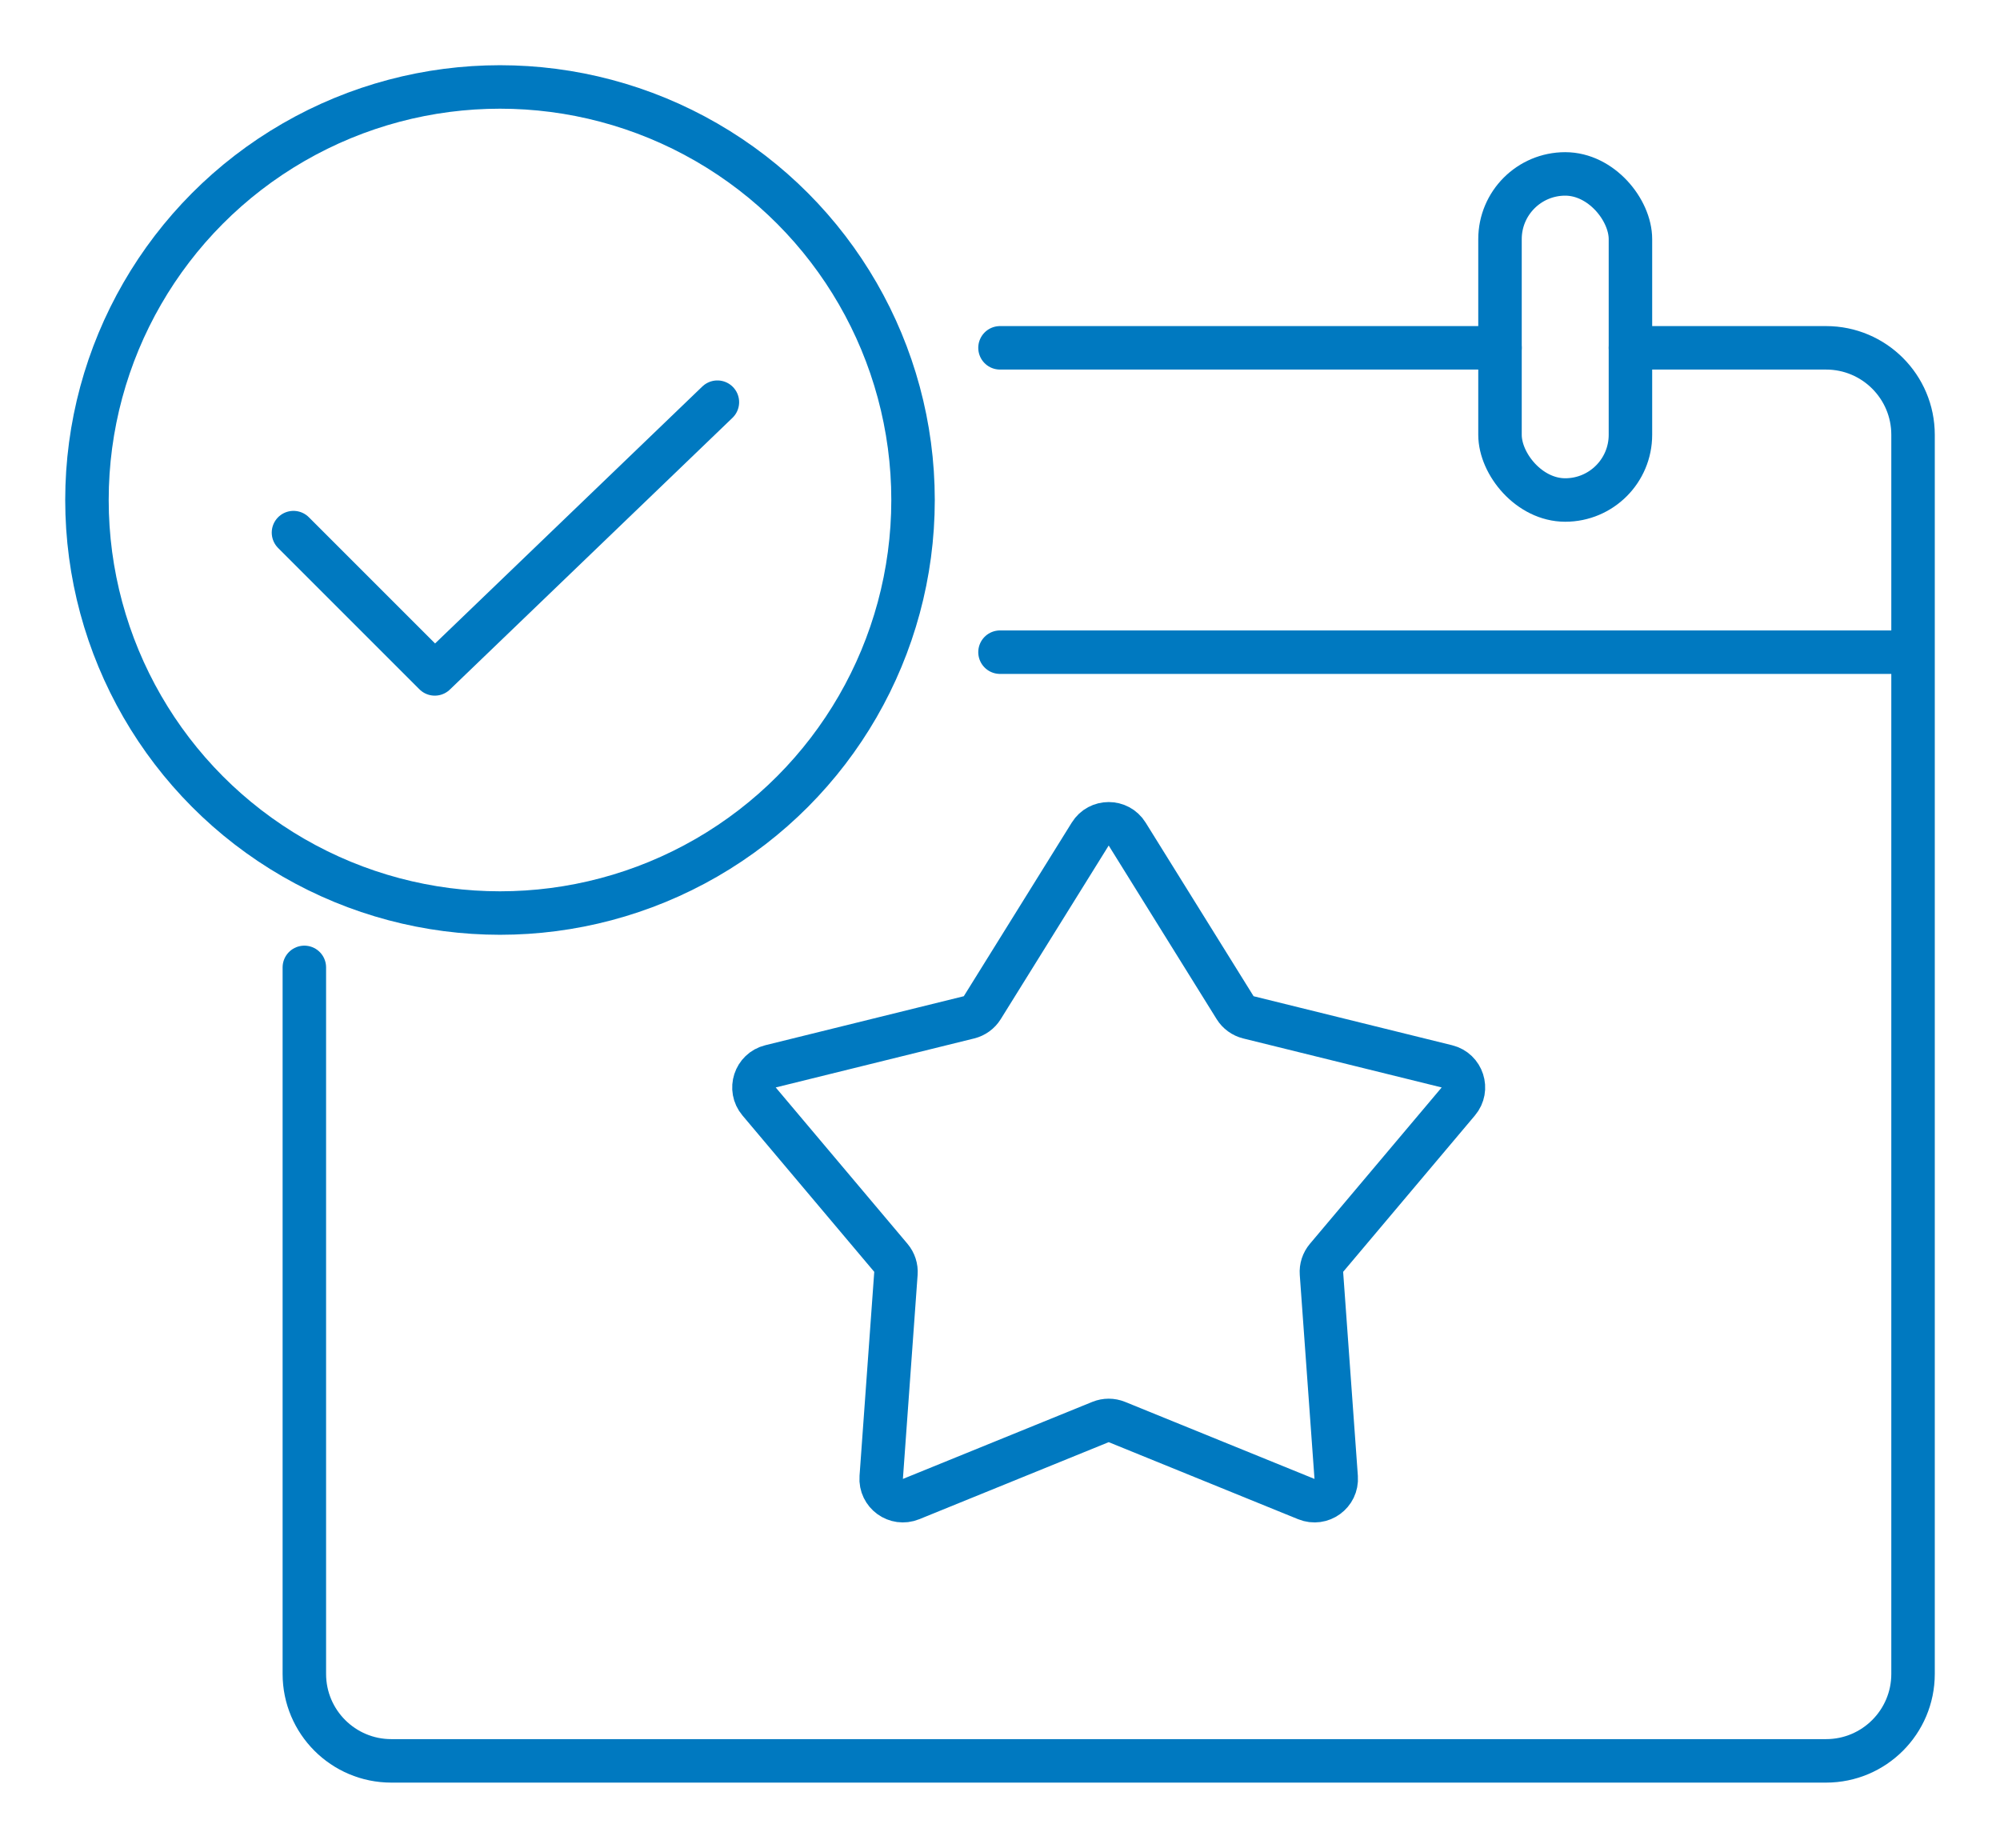
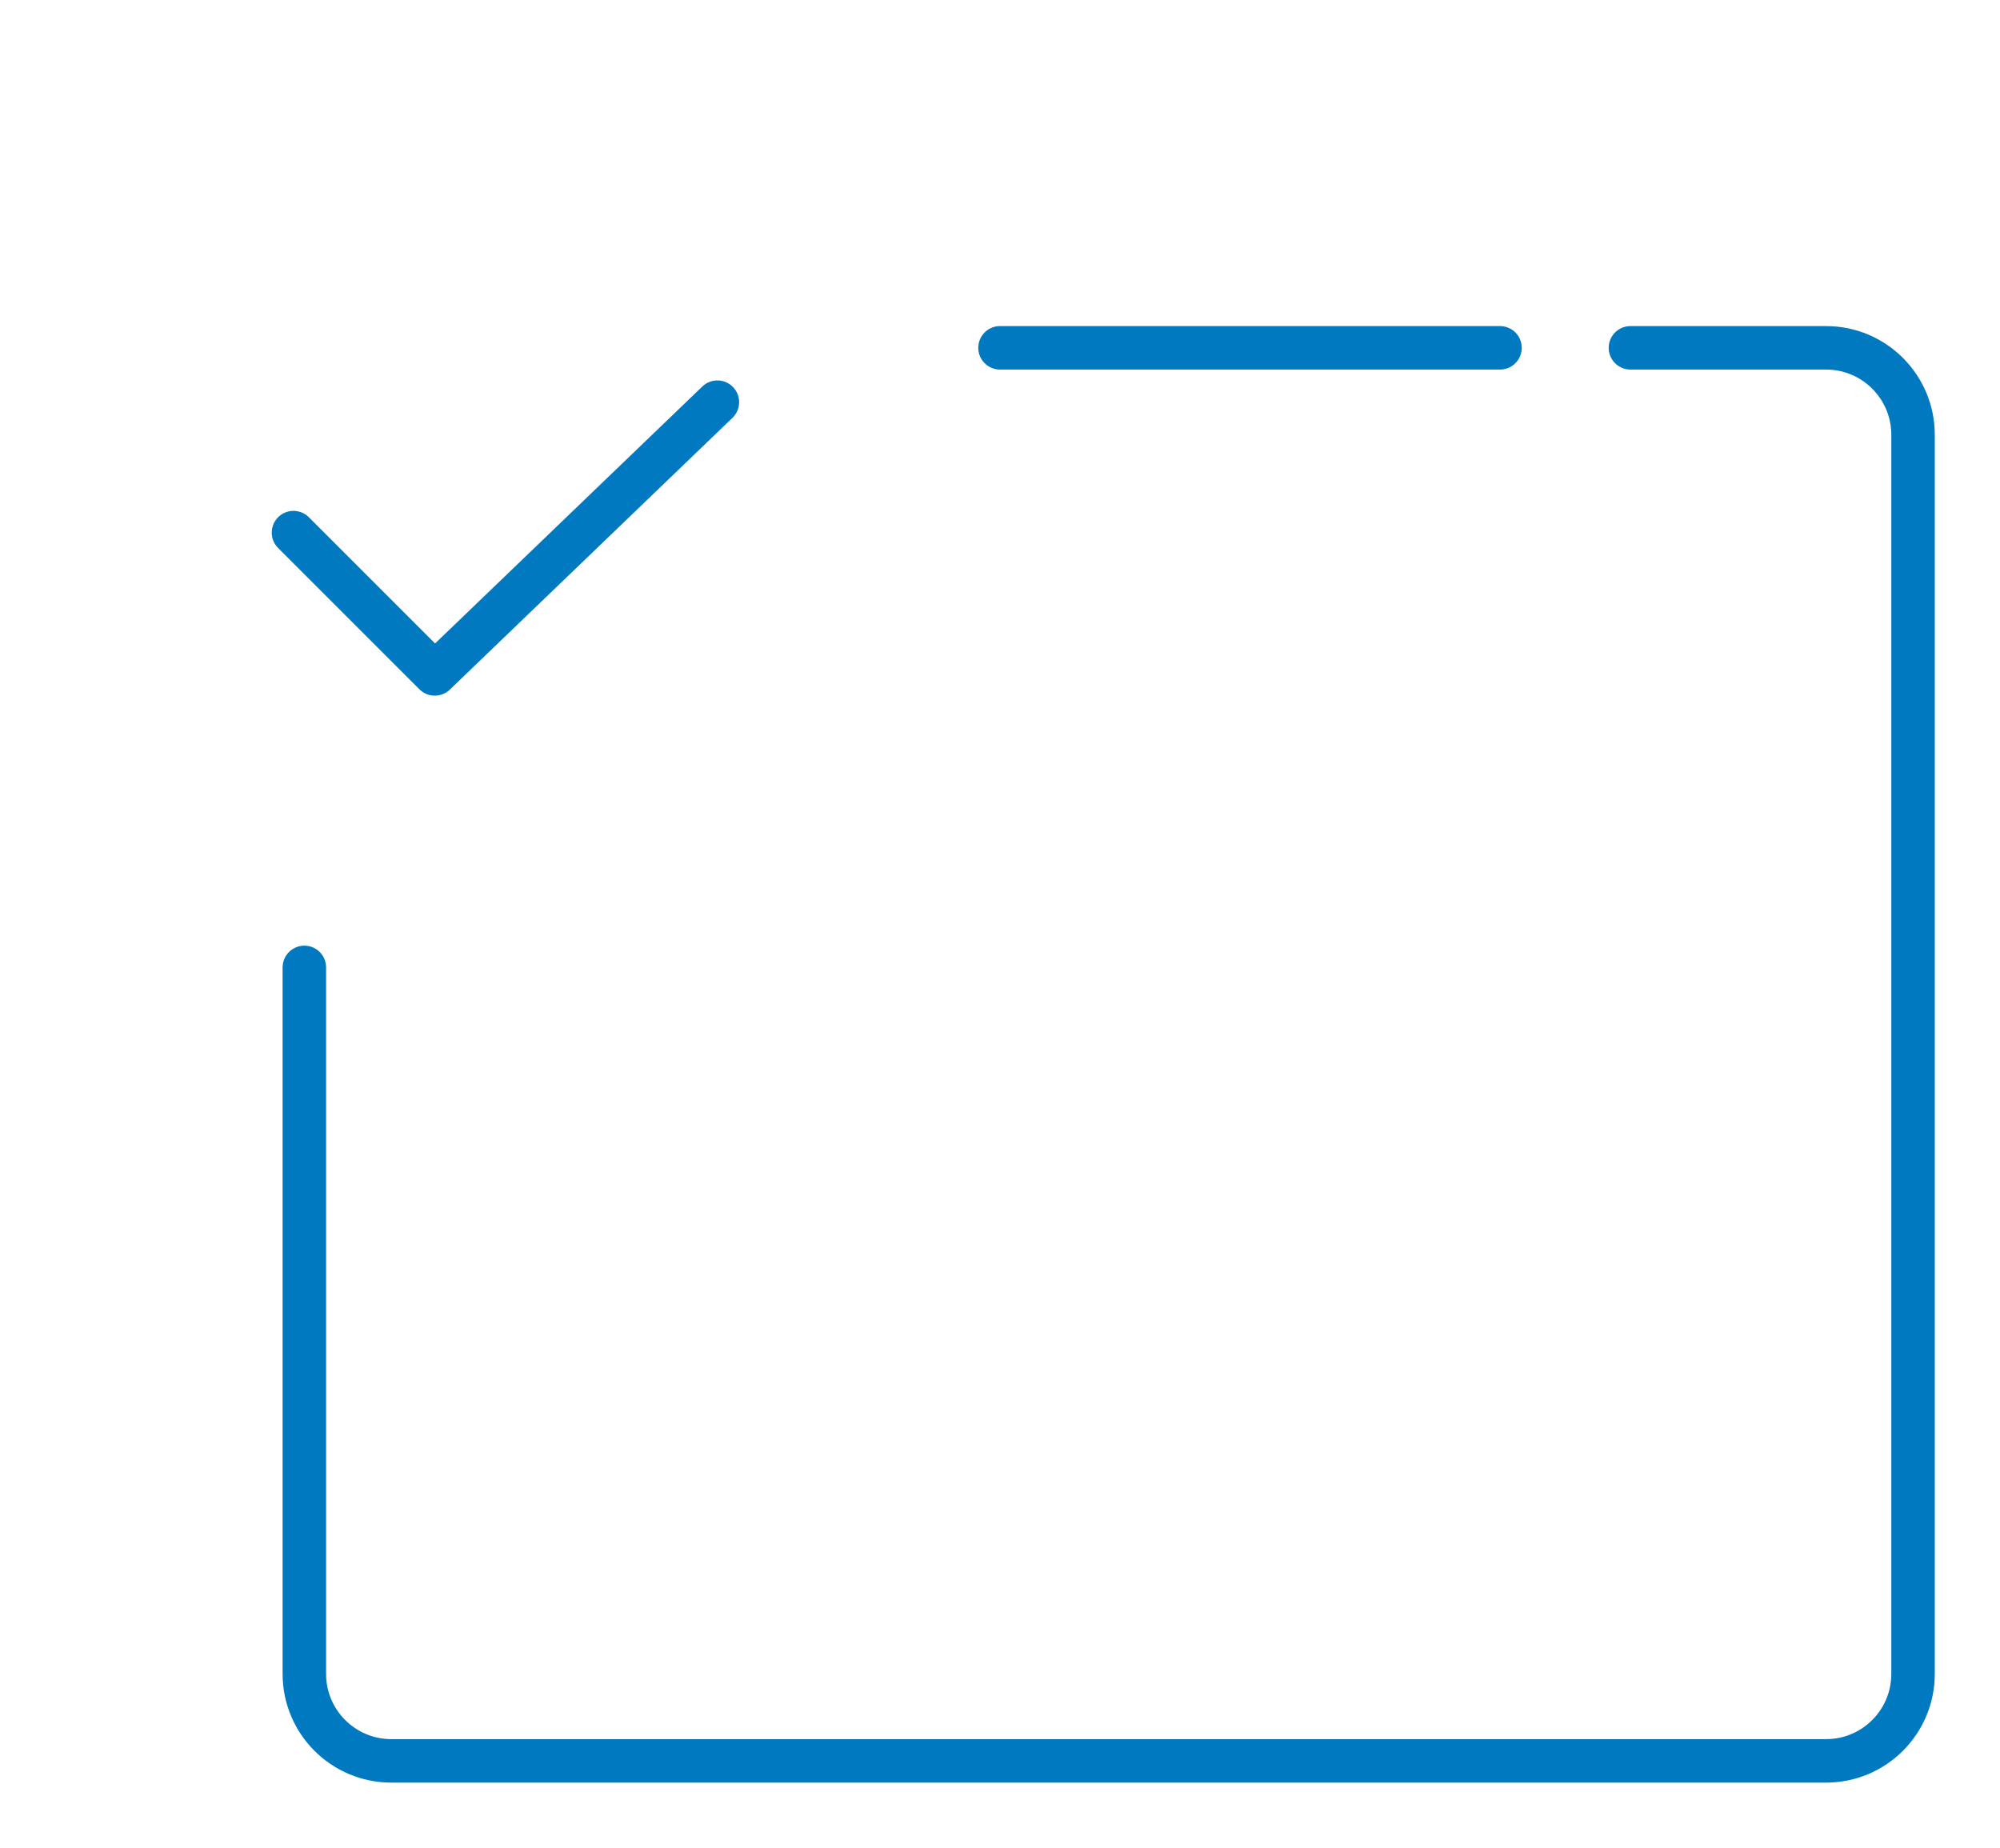
<svg xmlns="http://www.w3.org/2000/svg" width="92" height="85" viewBox="0 0 92 85" fill="none">
  <path d="M46 16H69M14 44.5L14 77C14 79.209 15.791 81 18 81H84C86.209 81 88 79.209 88 77V20C88 17.791 86.209 16 84 16H75" stroke="#0079C0" stroke-width="2" stroke-linecap="round" stroke-linejoin="round" />
-   <circle cx="23" cy="23" r="19" stroke="#0079C0" stroke-width="2" stroke-linecap="round" stroke-linejoin="round" />
-   <path d="M50.151 38.366C50.542 37.737 51.458 37.737 51.849 38.366L56.816 46.354C56.954 46.576 57.172 46.734 57.425 46.797L66.558 49.052C67.277 49.23 67.56 50.101 67.082 50.667L61.02 57.86C60.852 58.059 60.768 58.316 60.787 58.576L61.464 67.958C61.518 68.697 60.777 69.236 60.09 68.957L51.377 65.413C51.135 65.315 50.865 65.315 50.623 65.413L41.91 68.957C41.223 69.236 40.482 68.697 40.536 67.958L41.213 58.576C41.232 58.316 41.148 58.059 40.98 57.86L34.918 50.667C34.44 50.101 34.723 49.23 35.442 49.052L44.575 46.797C44.828 46.734 45.046 46.576 45.184 46.354L50.151 38.366Z" stroke="#0079C0" stroke-width="2" stroke-linecap="round" stroke-linejoin="round" />
  <path d="M13.5 24.5L20 31L33 18.5" stroke="#0079C0" stroke-width="2" stroke-linecap="round" stroke-linejoin="round" />
-   <rect x="69" y="8" width="6" height="15" rx="3" stroke="#0079C0" stroke-width="2" stroke-linecap="round" stroke-linejoin="round" />
-   <line x1="87" y1="30" x2="46" y2="30" stroke="#0079C0" stroke-width="2" stroke-linecap="round" stroke-linejoin="round" />
</svg>